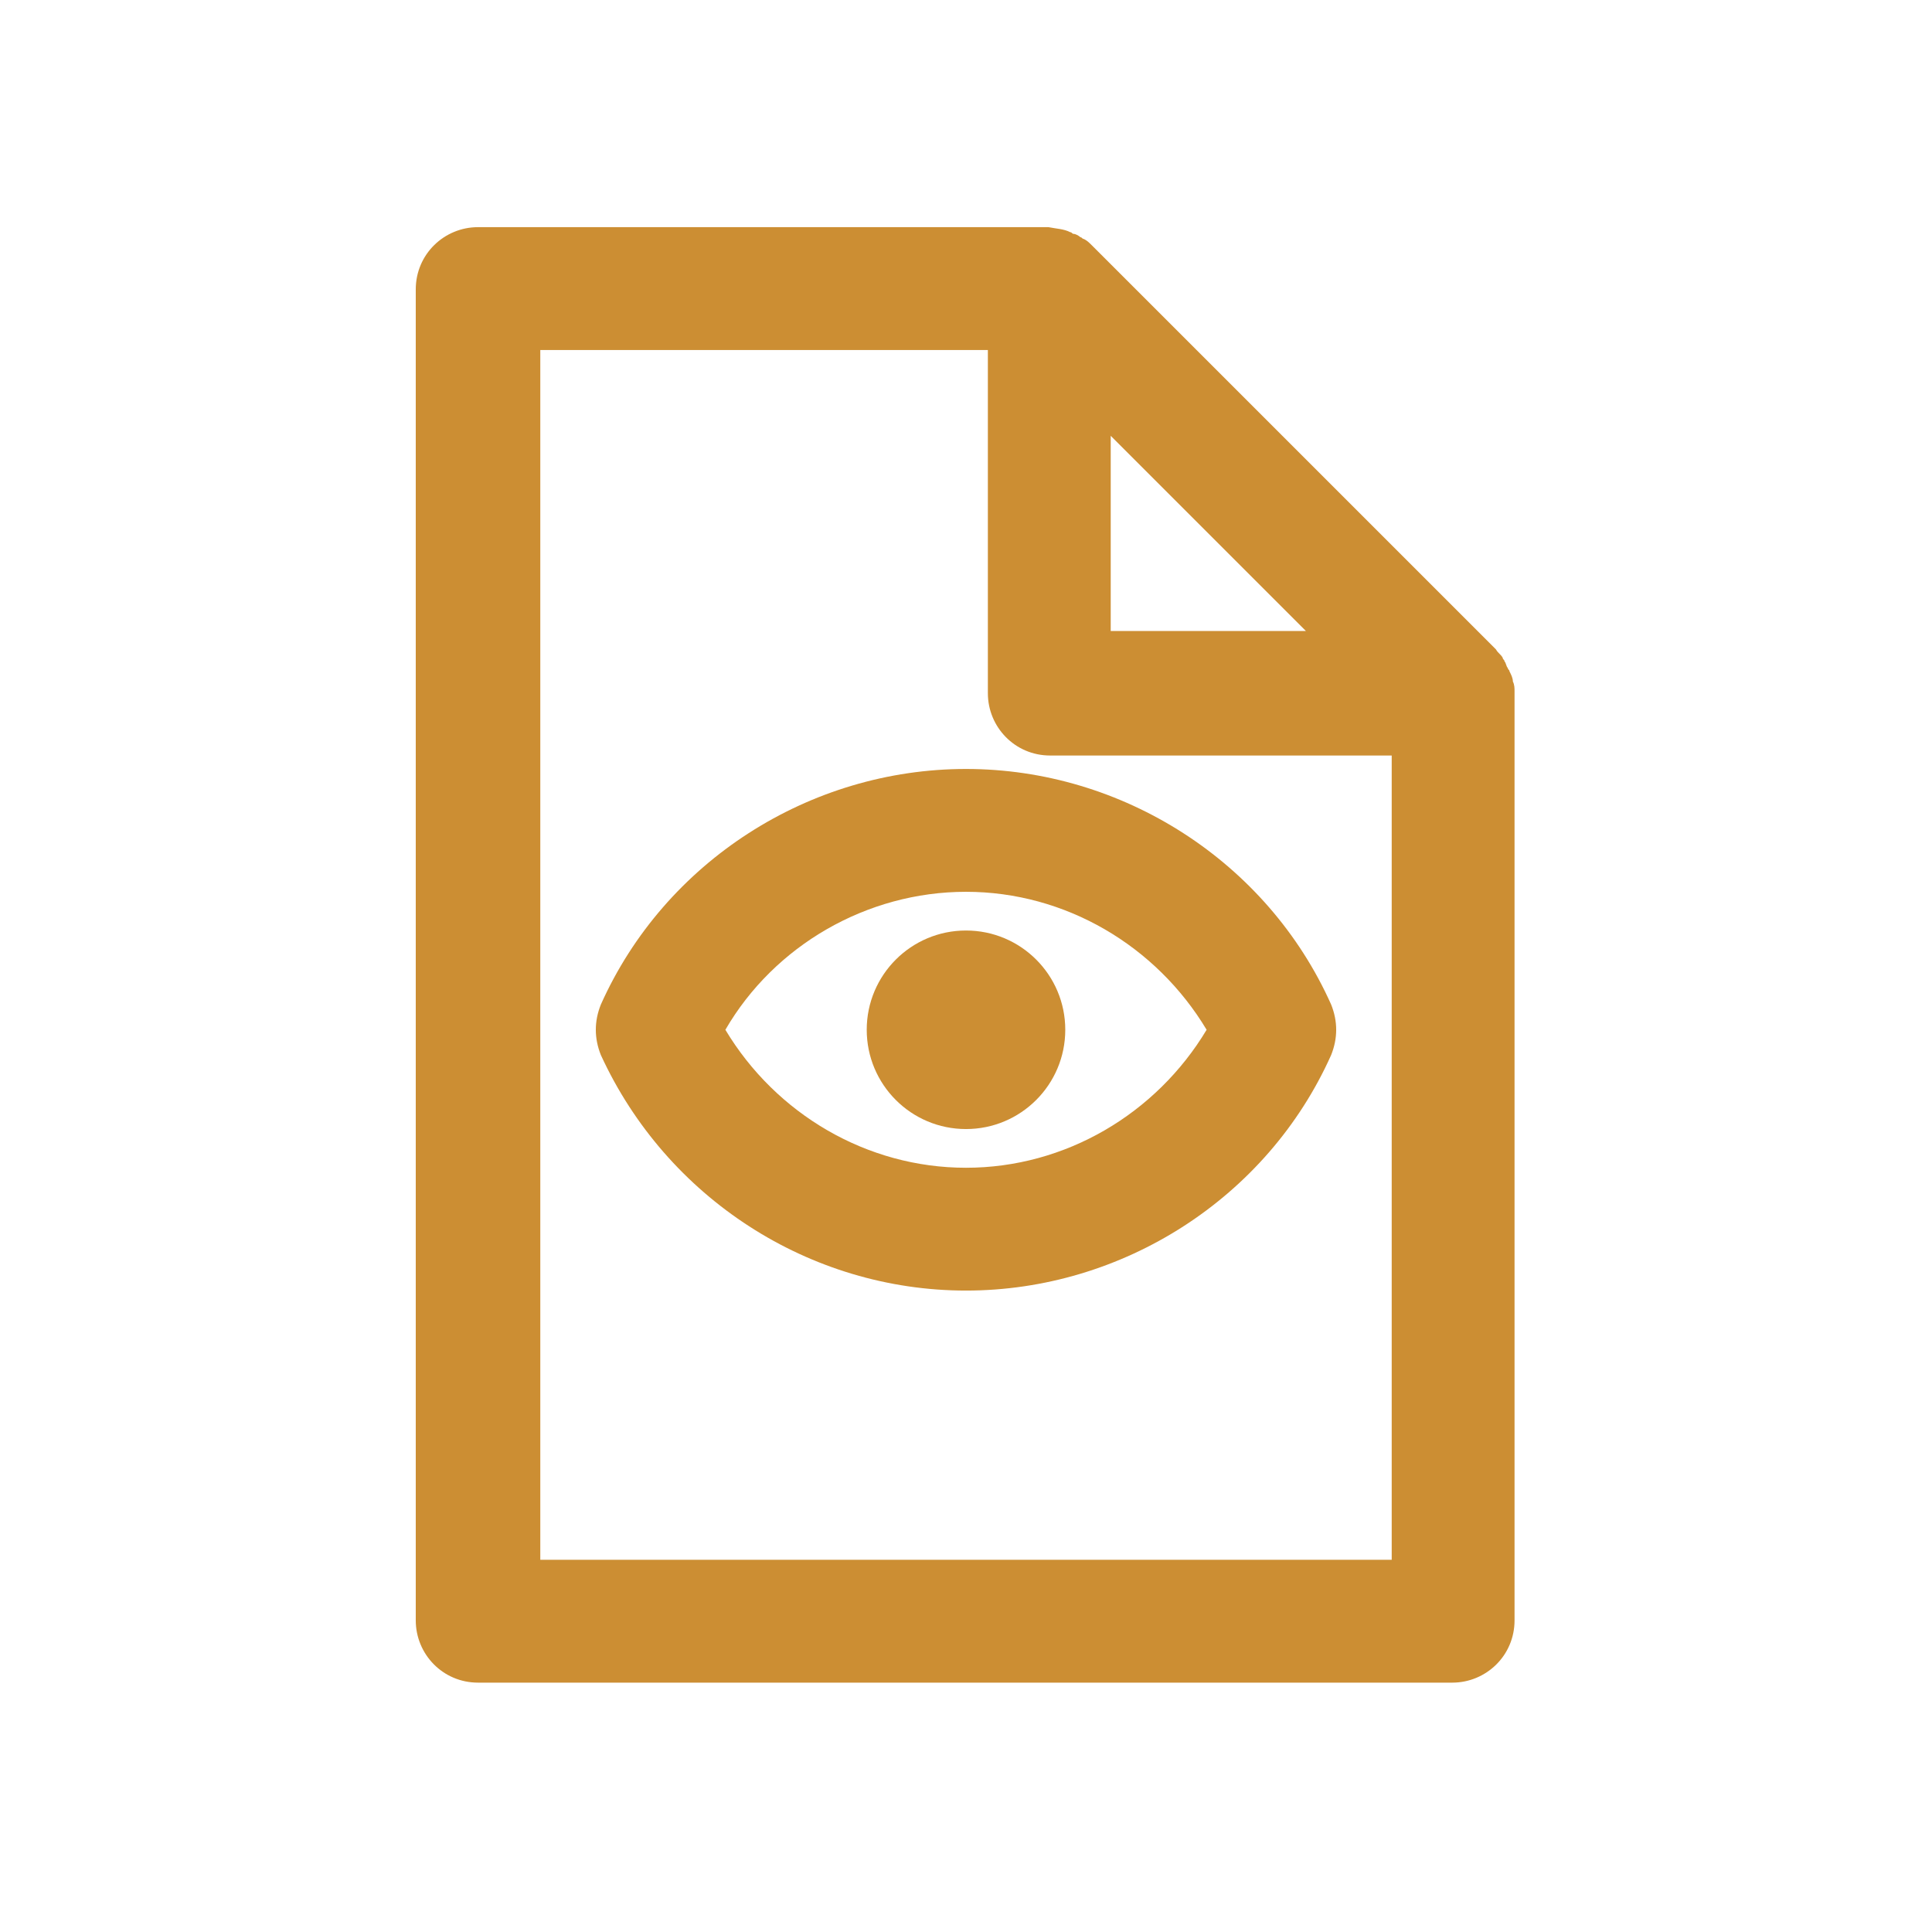
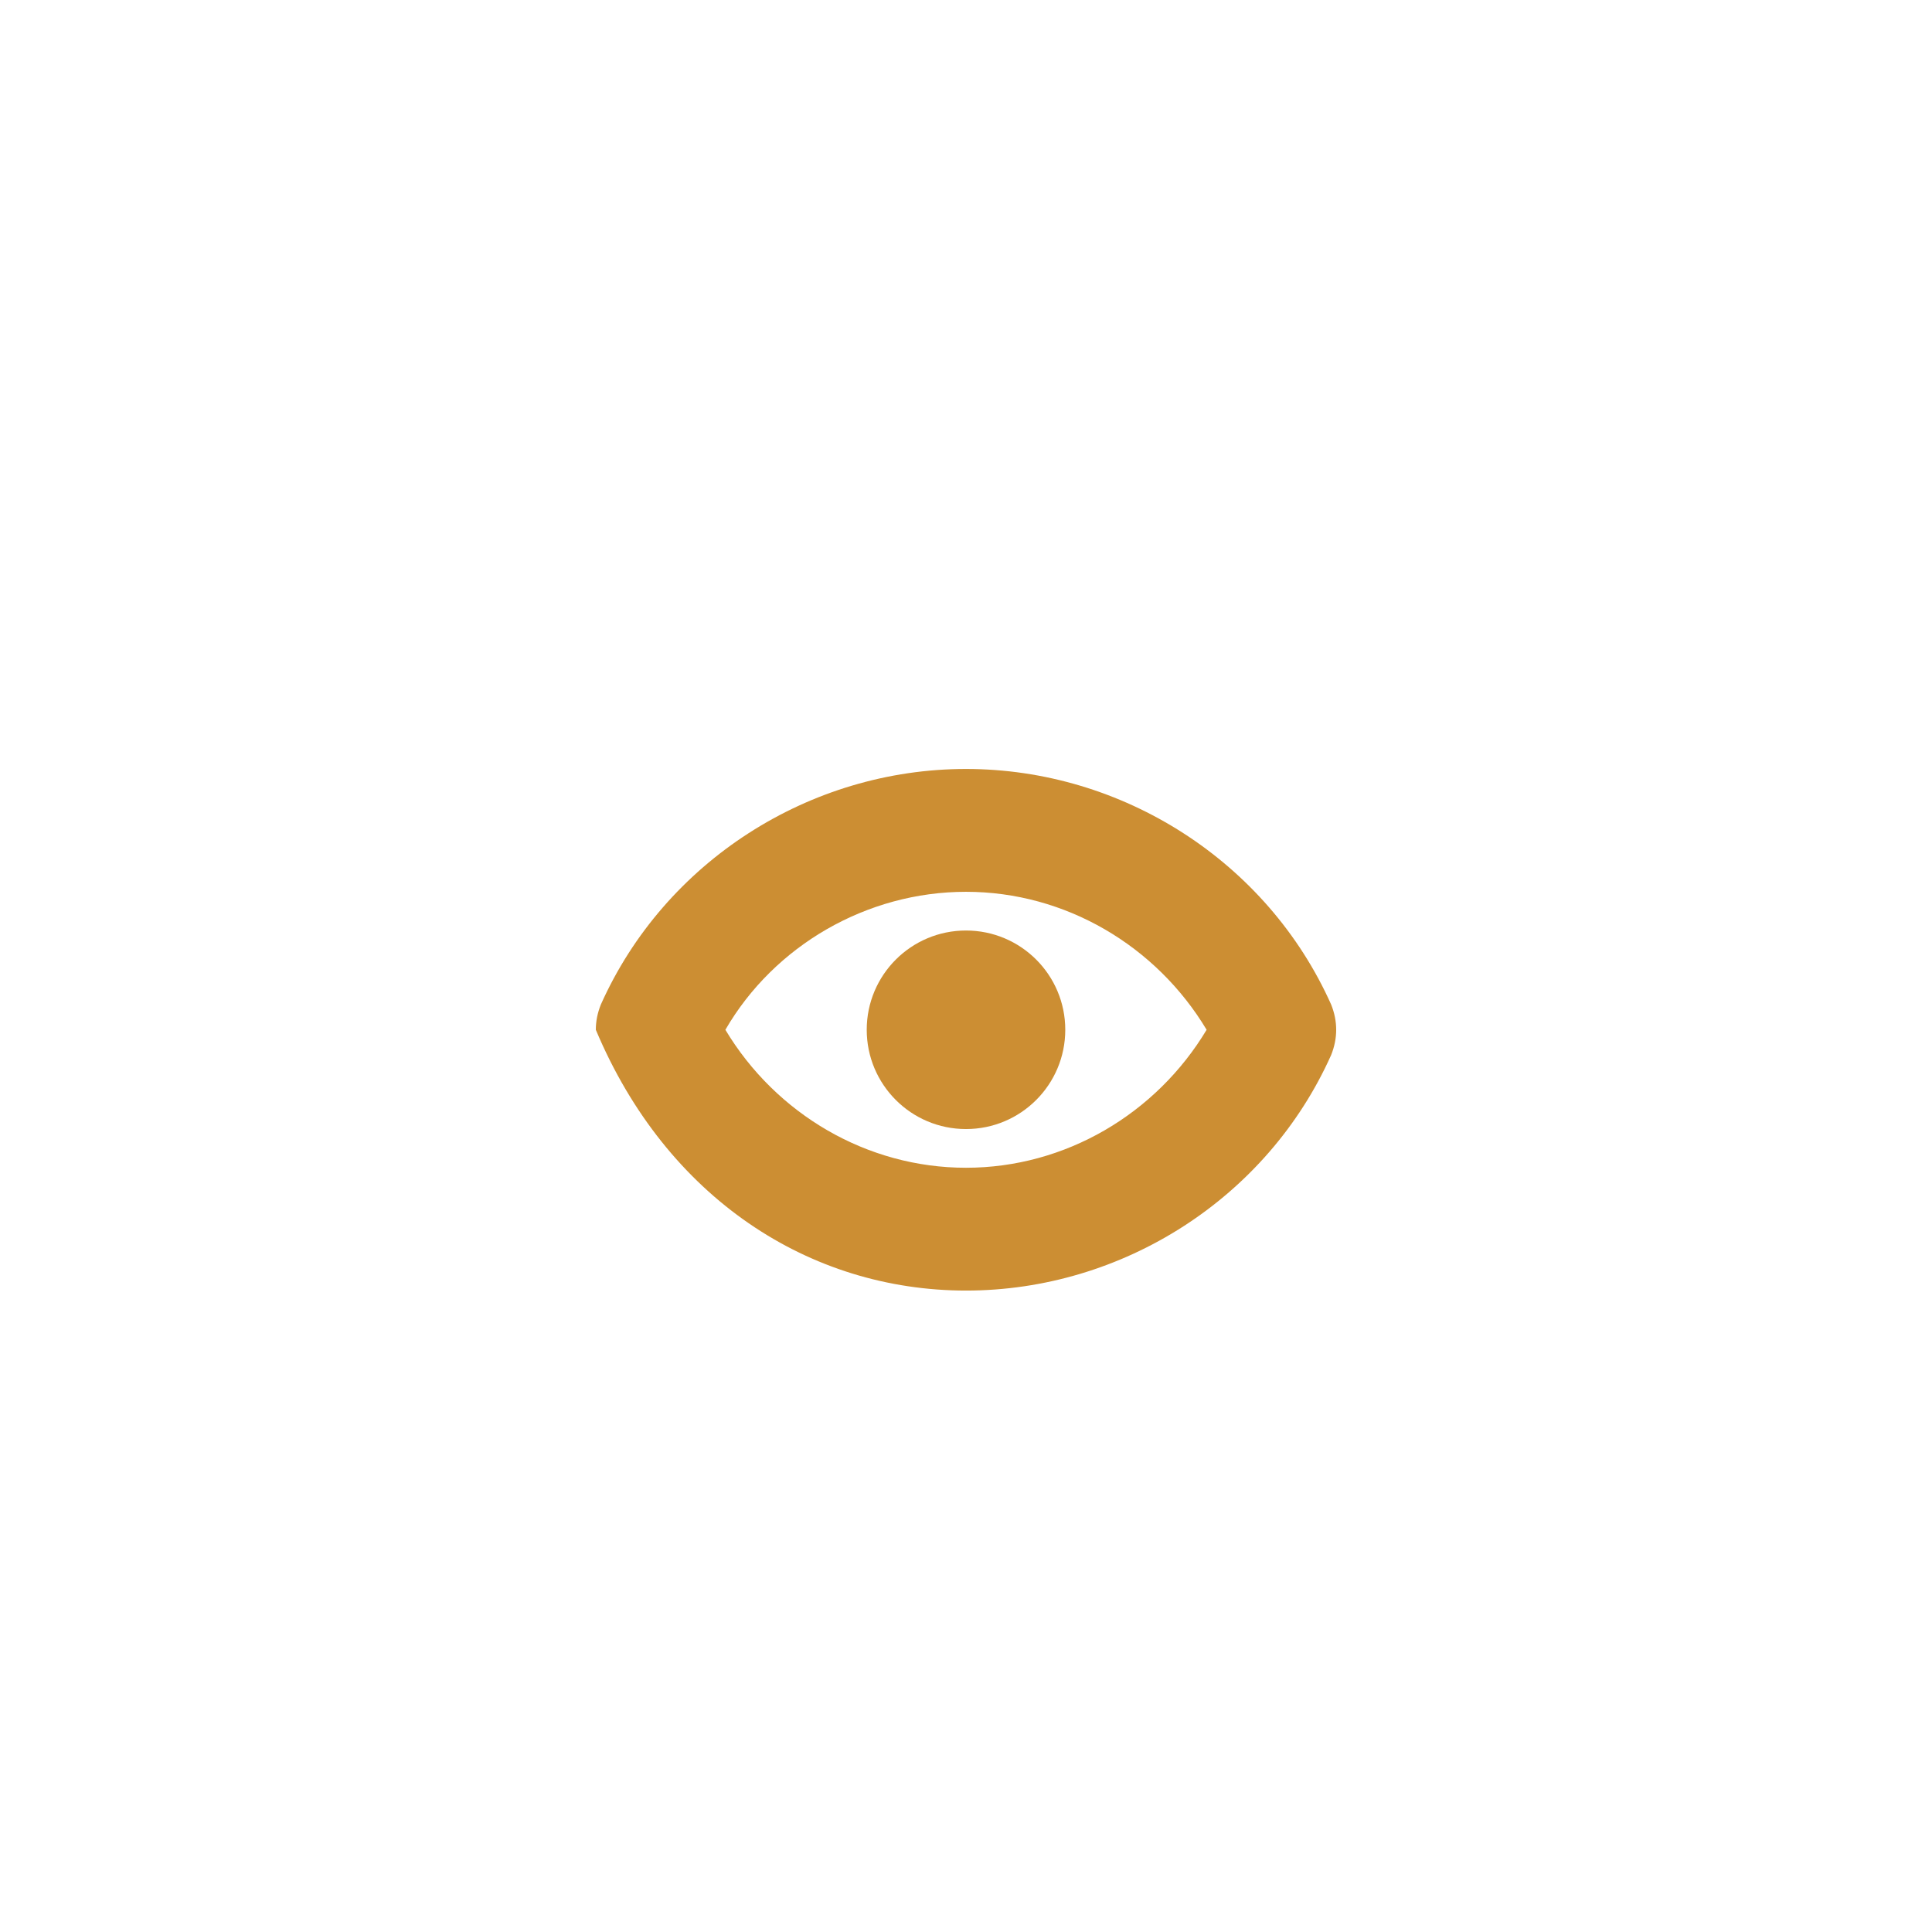
<svg xmlns="http://www.w3.org/2000/svg" width="81" height="80" viewBox="0 0 81 80" fill="none">
-   <path d="M40.5 32.24C33.939 32.24 27.872 36.12 25.191 42.117C25.05 42.469 24.98 42.822 24.98 43.175C24.98 43.528 25.05 43.88 25.191 44.233C27.943 50.229 33.939 54.109 40.5 54.109C47.061 54.109 53.128 50.229 55.809 44.233C55.95 43.88 56.02 43.528 56.02 43.175C56.02 42.822 55.95 42.469 55.809 42.117C53.128 36.12 47.061 32.24 40.5 32.24ZM40.5 48.96C36.338 48.96 32.528 46.702 30.412 43.175C32.458 39.647 36.338 37.39 40.5 37.39C44.662 37.39 48.472 39.647 50.588 43.175C48.472 46.702 44.662 48.96 40.5 48.96Z" fill="#CC8E33" />
+   <path d="M40.5 32.24C33.939 32.24 27.872 36.12 25.191 42.117C25.05 42.469 24.98 42.822 24.98 43.175C27.943 50.229 33.939 54.109 40.5 54.109C47.061 54.109 53.128 50.229 55.809 44.233C55.95 43.88 56.02 43.528 56.02 43.175C56.02 42.822 55.95 42.469 55.809 42.117C53.128 36.12 47.061 32.24 40.5 32.24ZM40.5 48.96C36.338 48.96 32.528 46.702 30.412 43.175C32.458 39.647 36.338 37.39 40.5 37.39C44.662 37.39 48.472 39.647 50.588 43.175C48.472 46.702 44.662 48.96 40.5 48.96Z" fill="#CC8E33" />
  <path d="M40.5 47.337C42.799 47.337 44.662 45.474 44.662 43.175C44.662 40.876 42.799 39.013 40.5 39.013C38.201 39.013 36.338 40.876 36.338 43.175C36.338 45.474 38.201 47.337 40.5 47.337Z" fill="#CC8E33" />
-   <path d="M63.498 28.995C63.498 28.854 63.498 28.713 63.428 28.572C63.428 28.43 63.357 28.289 63.286 28.148C63.286 28.078 63.216 28.078 63.216 28.007C63.145 27.937 63.145 27.796 63.075 27.725C63.075 27.654 63.004 27.654 63.004 27.584C62.934 27.443 62.793 27.372 62.722 27.231L45.791 10.3C45.65 10.159 45.579 10.088 45.438 10.018C45.368 10.018 45.368 9.947 45.297 9.947C45.227 9.877 45.086 9.806 45.015 9.806C44.944 9.806 44.944 9.736 44.874 9.736C44.592 9.594 44.309 9.594 43.957 9.524C43.957 9.524 43.957 9.524 43.886 9.524H20.041C18.63 9.524 17.431 10.653 17.431 12.134V67.937C17.431 69.348 18.56 70.547 20.041 70.547H60.888C62.299 70.547 63.498 69.418 63.498 67.937V28.995ZM46.567 18.272L54.75 26.455H46.567V18.272ZM22.652 65.326V14.674H41.417V29.065C41.417 30.476 42.546 31.676 44.027 31.676H58.348V65.397H22.652V65.326Z" fill="#CC8E33" />
</svg>